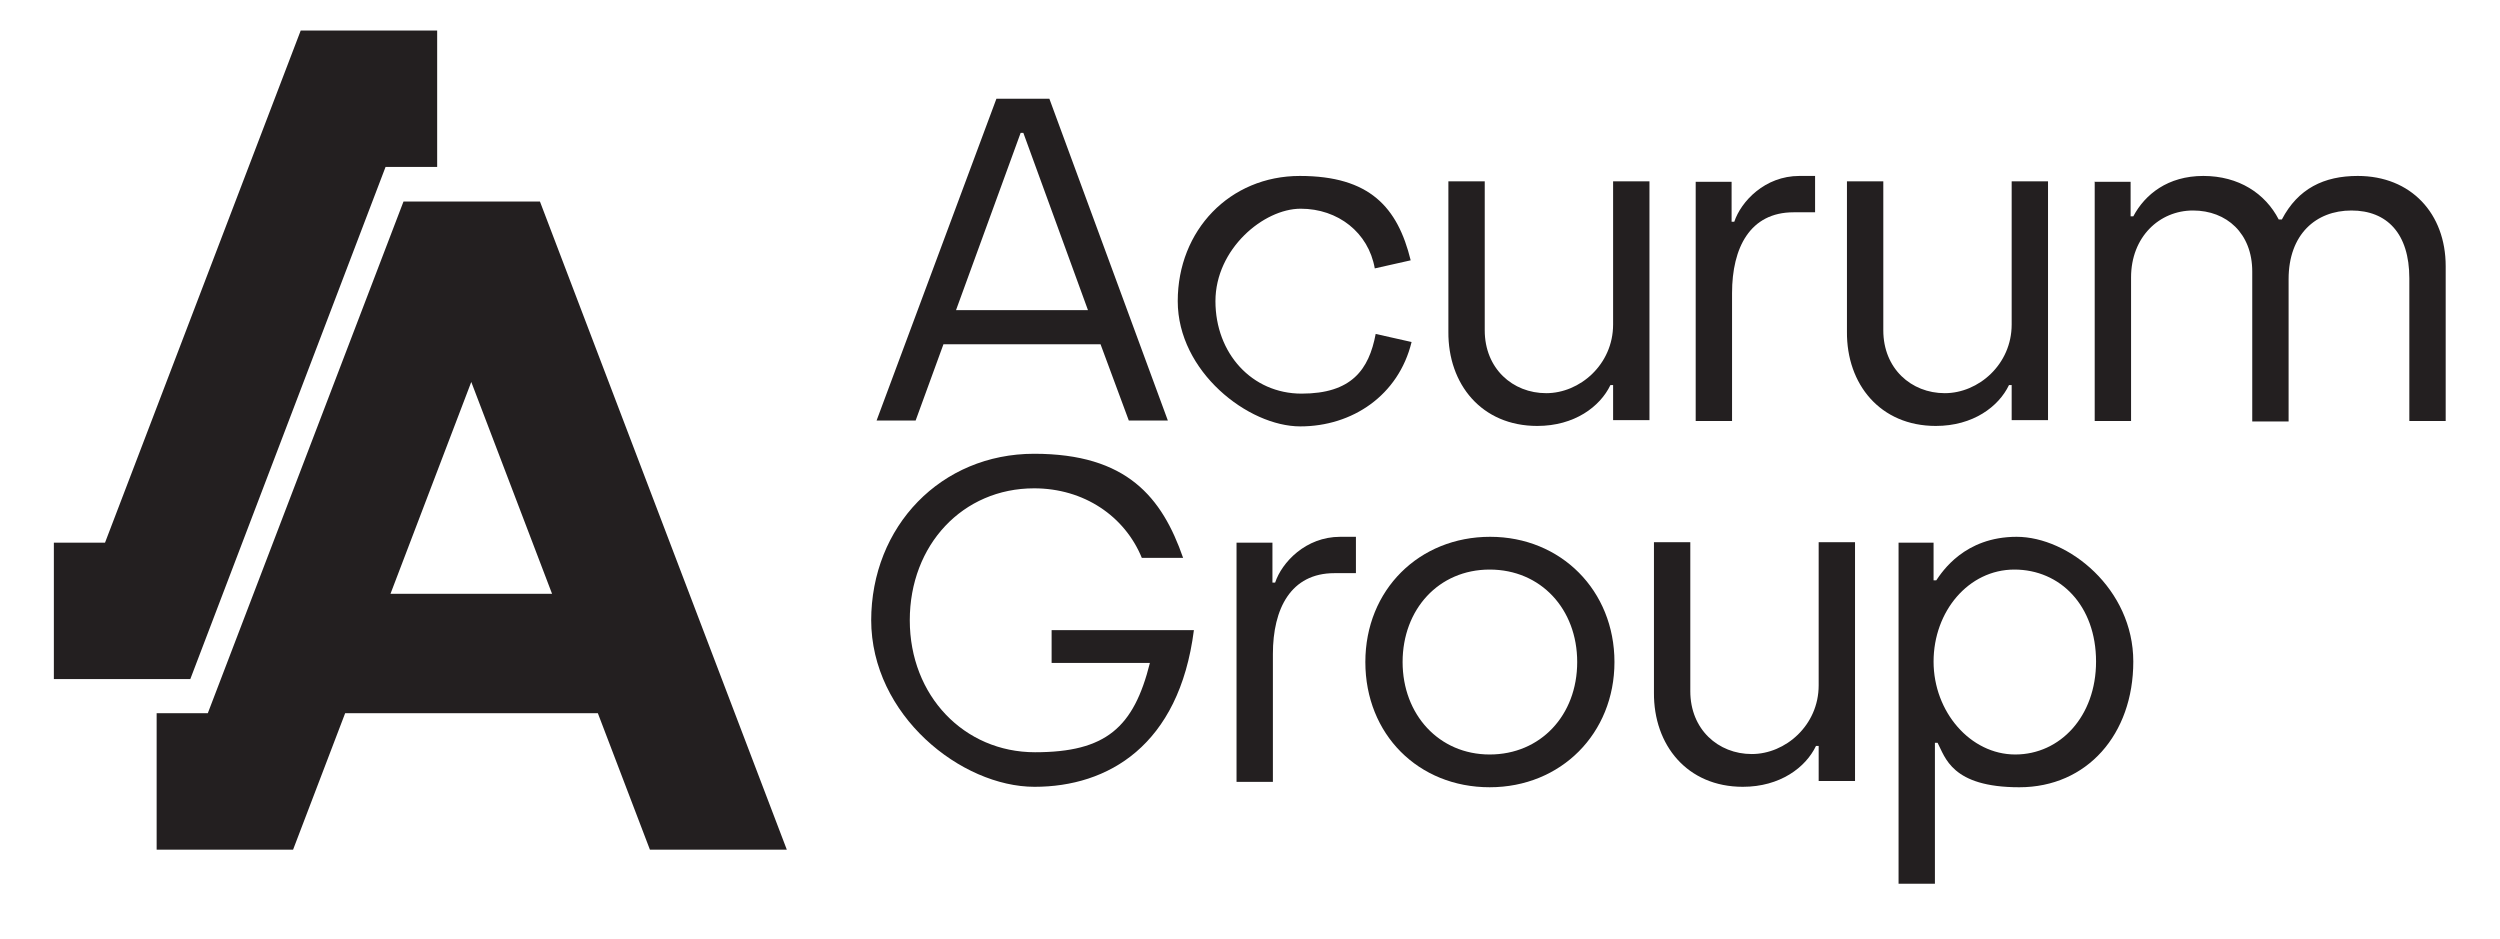
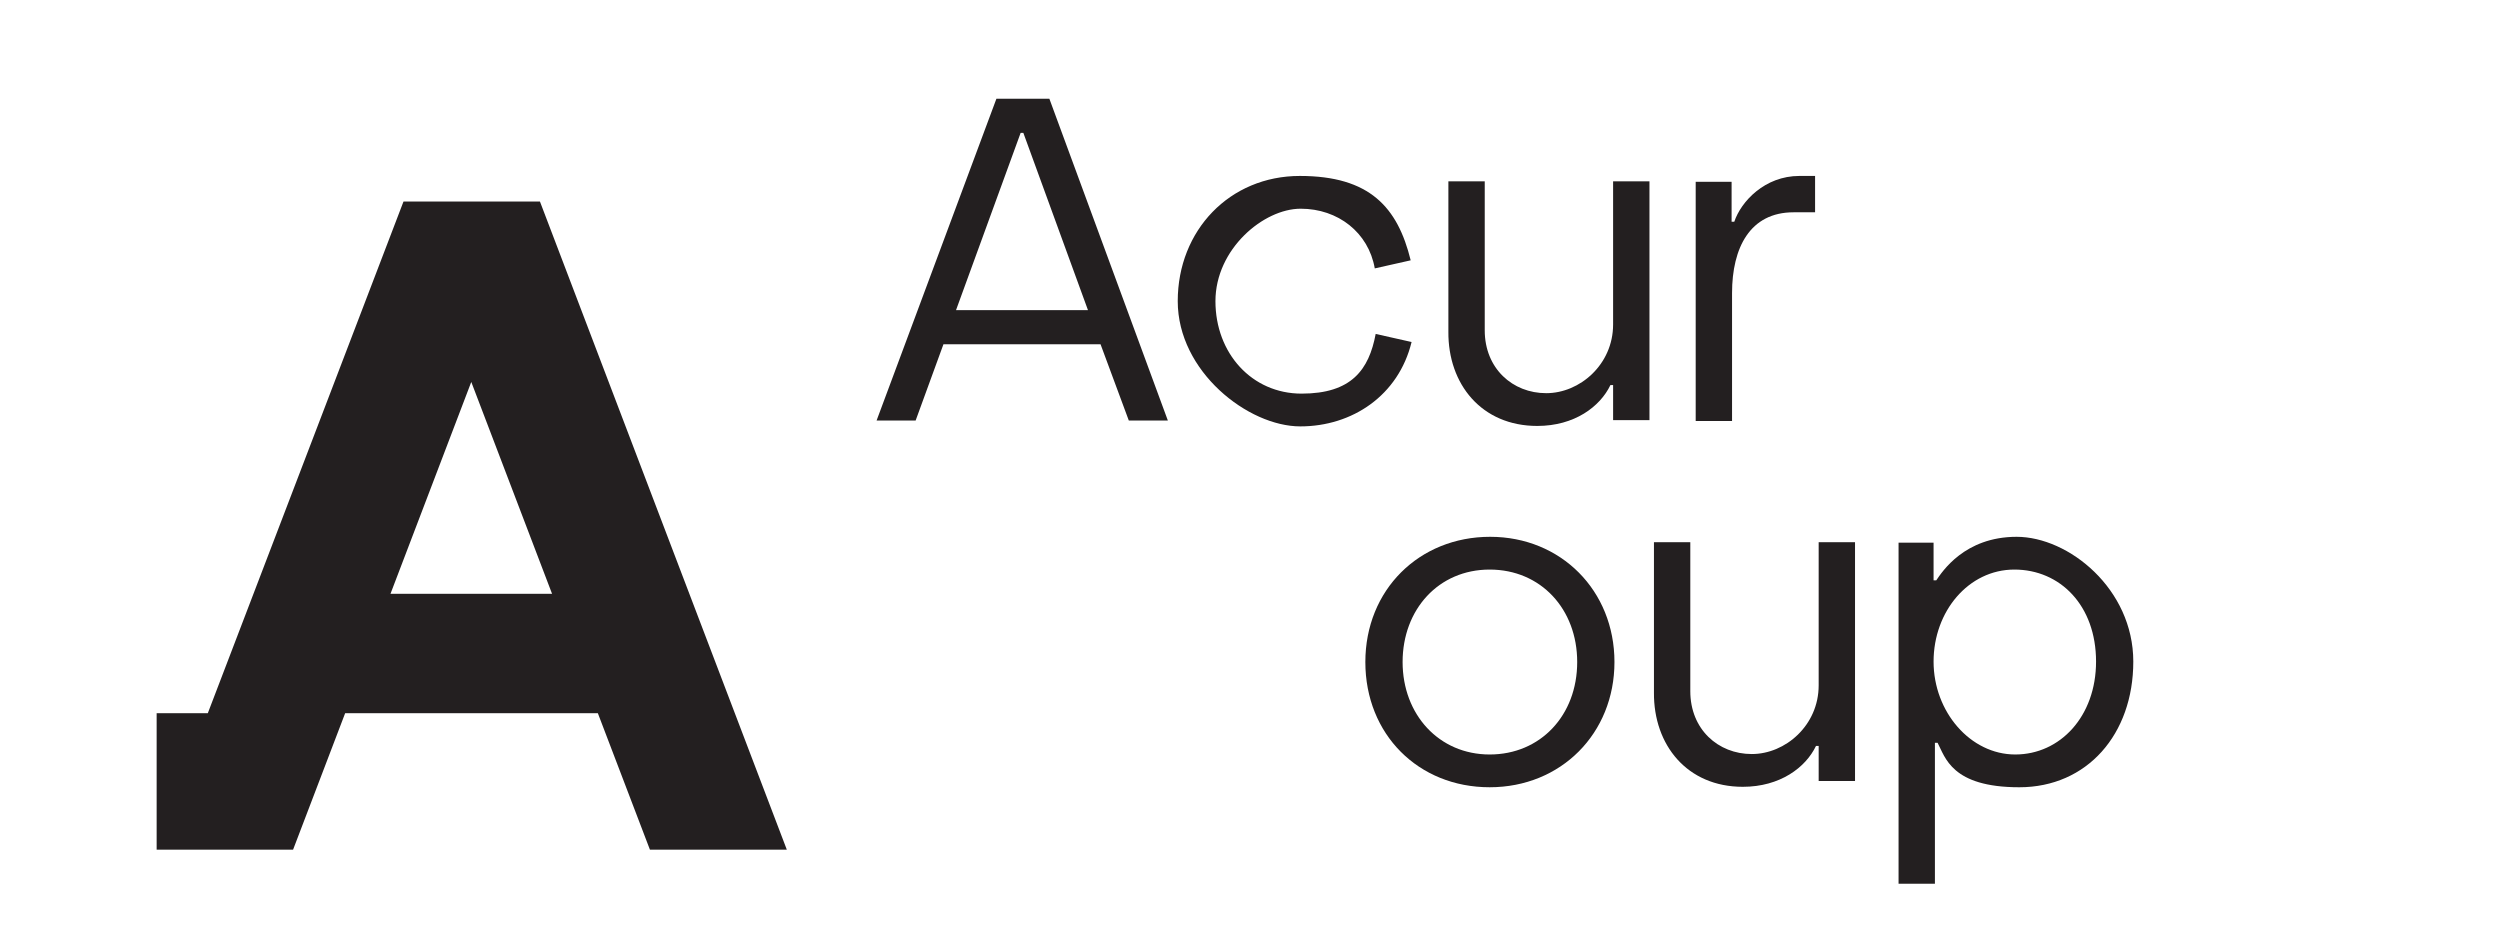
<svg xmlns="http://www.w3.org/2000/svg" version="1.1" id="Layer_1" x="0px" y="0px" viewBox="0 0 557 209.3" style="enable-background:new 0 0 557 209.3;" xml:space="preserve">
  <style type="text/css">
	.st0{fill:#231F20;}
</style>
  <g>
    <path class="st0" d="M245.2,76.7h-35l-6.2,17h-8.7L222,22h11.8l26.4,71.7h-8.7L245.2,76.7L245.2,76.7z M242.4,69.1L228,29.6h-0.6   L213,69.1H242.4L242.4,69.1z" />
    <path class="st0" d="M262.4,67.1c0-15.8,11.6-27.9,27.2-27.9s21.8,7,24.7,18.8l-8,1.8c-1.4-8-8.2-13.3-16.5-13.3s-19,9-19,20.6   s8.1,20.6,19.2,20.6s15-5.3,16.5-13.3l8,1.8C311.6,88.1,301.3,95,289.7,95S262.4,82.8,262.4,67.1L262.4,67.1z" />
    <path class="st0" d="M322.7,73.9V40.4h8.1v33.2c0,8.5,6.2,14,13.7,14s14.9-6.4,14.9-15.3V40.4h8.1v53.2h-8.1v-7.8h-0.6   c-2.3,4.8-8,9.1-16.3,9.1C330.1,94.9,322.6,85.6,322.7,73.9L322.7,73.9z" />
    <path class="st0" d="M377.8,40.5h8v8.9h0.6c1.5-4.5,6.8-10.2,14.5-10.2h3.5v8.1h-4.8c-9.7,0-13.7,7.9-13.7,18v28.5h-8.1V40.5   L377.8,40.5z" />
-     <path class="st0" d="M411.5,73.9V40.4h8.1v33.2c0,8.5,6.2,14,13.7,14s14.9-6.4,14.9-15.3V40.4h8.1v53.2h-8.1v-7.8h-0.6   c-2.3,4.8-8,9.1-16.3,9.1C418.9,94.9,411.4,85.6,411.5,73.9L411.5,73.9z" />
-     <path class="st0" d="M466.6,40.5h8.1v7.7h0.6c2.6-4.9,7.7-9,15.6-9s13.8,3.9,16.8,9.7h0.7c3.6-6.9,9.4-9.7,16.9-9.7   c11.9,0,19.6,8.4,19.6,20.1v34.5h-8.1V62c0-10-5-15.1-12.9-15.1s-14,5.3-14,15.3v31.7h-8.1V60.5c0-8.5-5.7-13.6-13.2-13.6   s-13.8,5.9-13.8,14.9v32h-8.1V40.6L466.6,40.5z" />
  </g>
  <g>
-     <path class="st0" d="M194.1,138.3c0-21.1,15.6-37.2,36.3-37.2s28.5,9.7,33.2,23.2h-9.2c-3.8-9.3-12.9-15.5-24-15.5   c-15.9,0-27.7,12.6-27.7,29.4s12.1,29.4,27.9,29.4s22-5.5,25.6-19.9h-21.9v-7.3H266c-3.3,25.8-19.2,34.9-35.5,34.9   s-36.4-15.9-36.4-37.2V138.3z" />
-     <path class="st0" d="M275.5,120.9h8v8.9h0.6c1.5-4.5,6.8-10.2,14.5-10.2h3.5v8.1h-4.8c-9.7,0-13.7,7.9-13.7,18v28.5h-8.1V120.9   L275.5,120.9z" />
    <path class="st0" d="M304.2,147.5c0-16.1,12-27.9,27.8-27.9s27.7,12,27.7,27.9s-11.9,27.9-27.8,27.9S304.2,163.6,304.2,147.5z    M351.4,147.5c0-11.8-8.1-20.6-19.5-20.6s-19.4,8.9-19.4,20.6s8.1,20.6,19.4,20.6S351.4,159.4,351.4,147.5z" />
    <path class="st0" d="M368.5,154.3v-33.5h8.1V154c0,8.5,6.2,14,13.7,14s14.9-6.4,14.9-15.3v-31.9h8.1V174h-8.1v-7.8h-0.6   c-2.3,4.8-8,9.1-16.3,9.1C375.9,175.3,368.4,166,368.5,154.3L368.5,154.3z" />
    <path class="st0" d="M423,120.9h7.8v8.4h0.6c1.3-1.9,6.3-9.7,17.9-9.7s26,11.6,26,27.8s-10.3,28-25.4,28s-16.5-6.7-18.2-9.9h-0.6   v31.4H423V120.9L423,120.9z M467,147.4c0-12.5-8-20.5-18.2-20.5s-18,9.3-18,20.5s8.2,20.7,18.2,20.7S467,159.6,467,147.4z" />
  </g>
-   <polygon class="st0" points="97.4,37.2 85.9,37.2 42.4,151.3 12,151.3 12,120.9 23.4,120.9 67,6.8 97.4,6.8 " />
  <path class="st0" d="M144.8,189.3h30.5l-55-144.4H89.9l-43.6,114H34.9v30.4h30.4l11.6-30.4h56.3L144.8,189.3z M87,132.3l18-47.2  l18,47.2H87z" />
</svg>